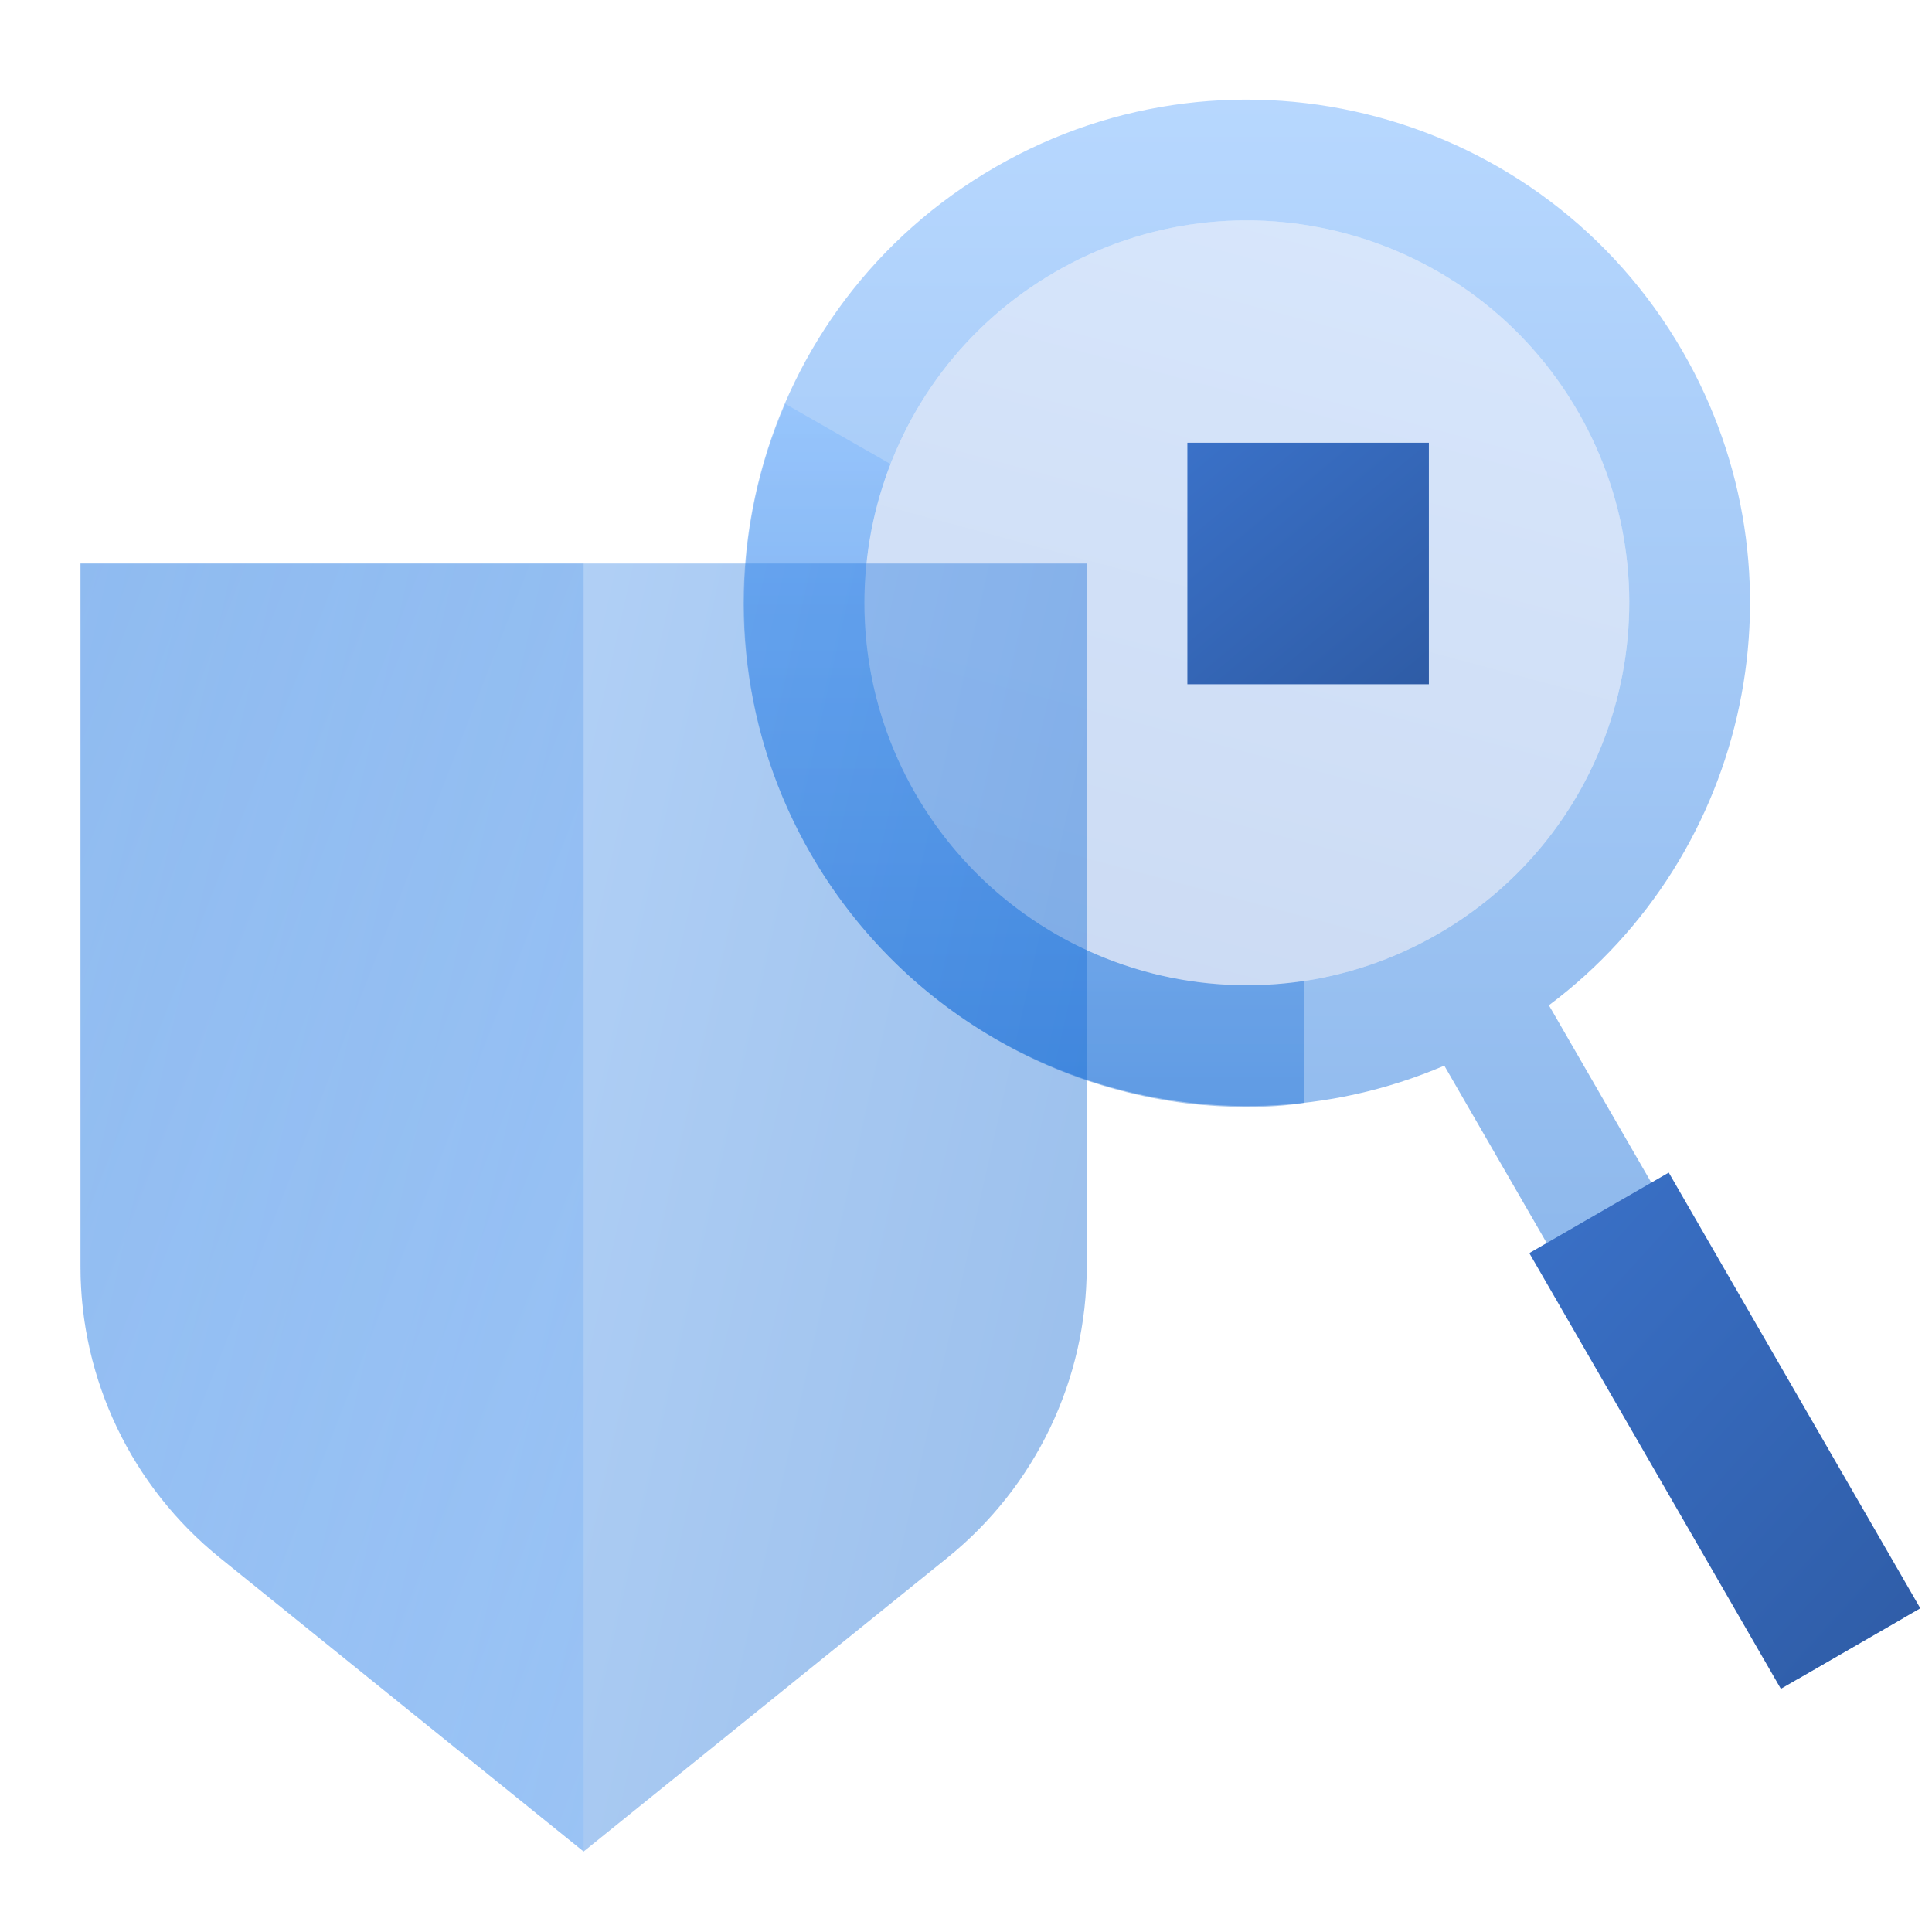
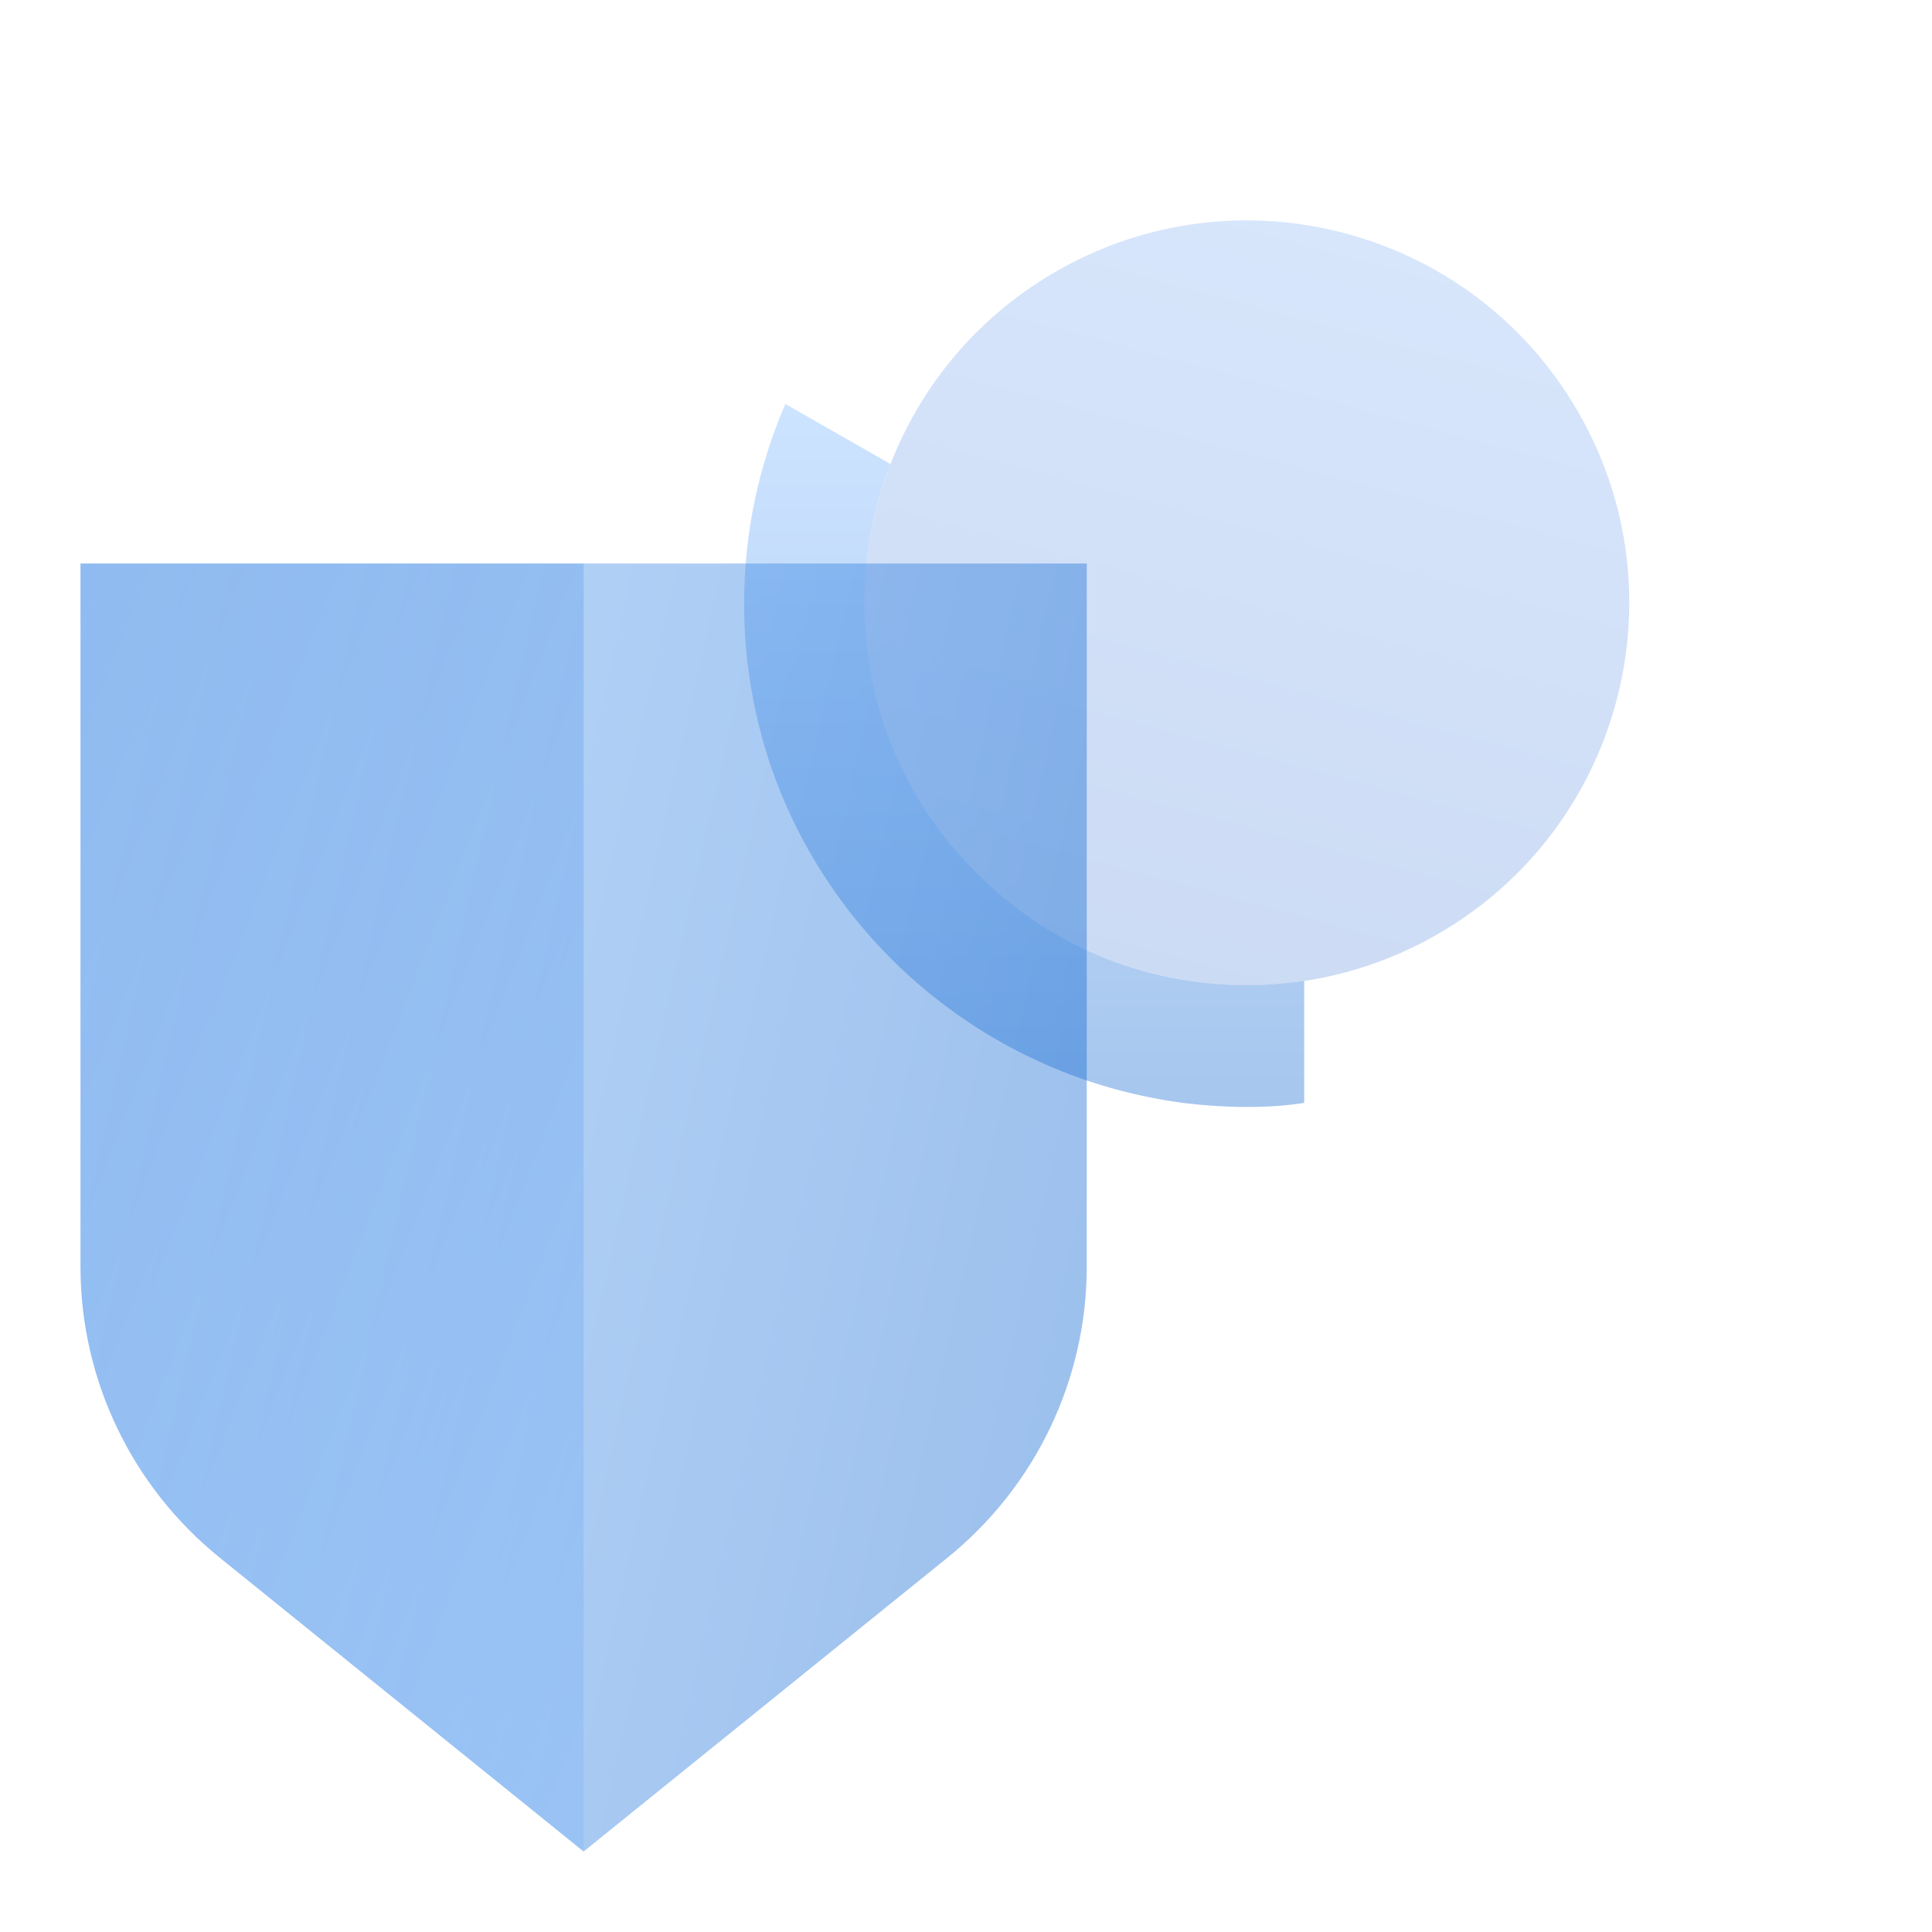
<svg xmlns="http://www.w3.org/2000/svg" width="96" height="96" viewBox="0 0 96 96" fill="none">
  <g id="0081_L_quick_backup_search">
    <path id="Oval 6 Copy" opacity="0.3" fill-rule="evenodd" clip-rule="evenodd" d="M71.454 46.409C80.542 41.162 83.656 29.542 78.409 20.454C73.162 11.367 61.542 8.253 52.455 13.5C43.367 18.747 40.253 30.367 45.5 39.455C50.747 48.542 62.367 51.656 71.454 46.409Z" fill="url(#paint0_linear)" />
-     <path id="Combined Shape" opacity="0.5" fill-rule="evenodd" clip-rule="evenodd" d="M40.304 42.455C46.7 53.533 60.294 57.864 71.767 52.951L89.356 83.416L94.553 80.416L76.964 49.951C86.955 42.471 90.001 28.533 83.605 17.454C76.702 5.497 61.412 1.4 49.455 8.304C37.497 15.207 33.4 30.497 40.304 42.455ZM78.409 20.454C83.656 29.542 80.542 41.162 71.454 46.409C62.367 51.656 50.747 48.542 45.5 39.455C40.253 30.367 43.367 18.747 52.455 13.5C61.542 8.253 73.162 11.367 78.409 20.454Z" fill="url(#paint1_linear)" />
-     <path id="Rectangle 8 Copy 2" fill-rule="evenodd" clip-rule="evenodd" d="M75.99 62.265L82.919 58.265L95.419 79.916L88.49 83.916L75.99 62.265Z" fill="url(#paint2_linear)" />
    <path id="Combined Shape_2" opacity="0.35" d="M39.024 20.073L44.245 23.056C43.411 25.194 42.954 27.521 42.954 29.954C42.954 40.447 51.461 48.954 61.954 48.954C62.922 48.954 63.874 48.881 64.804 48.742V54.801C63.875 54.95 62.931 55.004 61.974 55.004C60.952 55.004 59.944 54.942 58.954 54.823C49.751 53.675 42.084 47.575 38.747 39.269C37.603 36.404 36.974 33.277 36.974 30.004C36.974 26.475 37.705 23.117 39.024 20.073L39.024 20.073Z" fill="url(#paint3_linear)" />
-     <rect id="Rectangle 8 Copy 7" x="59" y="22" width="12" height="12" fill="url(#paint4_linear)" />
    <path id="Combined Shape Copy 9" opacity="0.4" fill-rule="evenodd" clip-rule="evenodd" d="M29 92L10.926 77.405C6.544 73.866 4 68.553 4 62.942V28H54V62.942C54 68.553 51.456 73.866 47.074 77.405L29 92Z" fill="url(#paint5_linear)" />
    <path id="Combined Shape_3" opacity="0.25" fill-rule="evenodd" clip-rule="evenodd" d="M29 28H4V62.942C4 68.553 6.544 73.866 10.926 77.405L29 92V28Z" fill="url(#paint6_linear)" />
  </g>
  <defs>
    <linearGradient id="paint0_linear" x1="42.955" y1="-2.954" x2="29.046" y2="48.955" gradientUnits="userSpaceOnUse">
      <stop stop-color="#84B4FA" />
      <stop offset="1" stop-color="#4E82D5" />
    </linearGradient>
    <linearGradient id="paint1_linear" x1="8.149" y1="4.95" x2="8.149" y2="83.416" gradientUnits="userSpaceOnUse">
      <stop stop-color="#70B1FF" />
      <stop offset="1" stop-color="#005CCD" />
    </linearGradient>
    <linearGradient id="paint2_linear" x1="122.084" y1="76.216" x2="80.453" y2="38.323" gradientUnits="userSpaceOnUse">
      <stop stop-color="#295296" />
      <stop offset="1" stop-color="#3E78D3" />
    </linearGradient>
    <linearGradient id="paint3_linear" x1="23.059" y1="20.073" x2="23.059" y2="55.004" gradientUnits="userSpaceOnUse">
      <stop stop-color="#70B1FF" />
      <stop offset="1" stop-color="#005CCD" />
    </linearGradient>
    <linearGradient id="paint4_linear" x1="87.47" y1="30.398" x2="68.234" y2="7.28" gradientUnits="userSpaceOnUse">
      <stop stop-color="#295296" />
      <stop offset="1" stop-color="#3E78D3" />
    </linearGradient>
    <linearGradient id="paint5_linear" x1="-25.496" y1="110.774" x2="46.116" y2="126.934" gradientUnits="userSpaceOnUse">
      <stop stop-color="#70B1FF" />
      <stop offset="1" stop-color="#005CCD" />
    </linearGradient>
    <linearGradient id="paint6_linear" x1="16.5" y1="124" x2="-26.881" y2="107.054" gradientUnits="userSpaceOnUse">
      <stop stop-color="#70B1FF" />
      <stop offset="1" stop-color="#005CCD" />
    </linearGradient>
  </defs>
</svg>